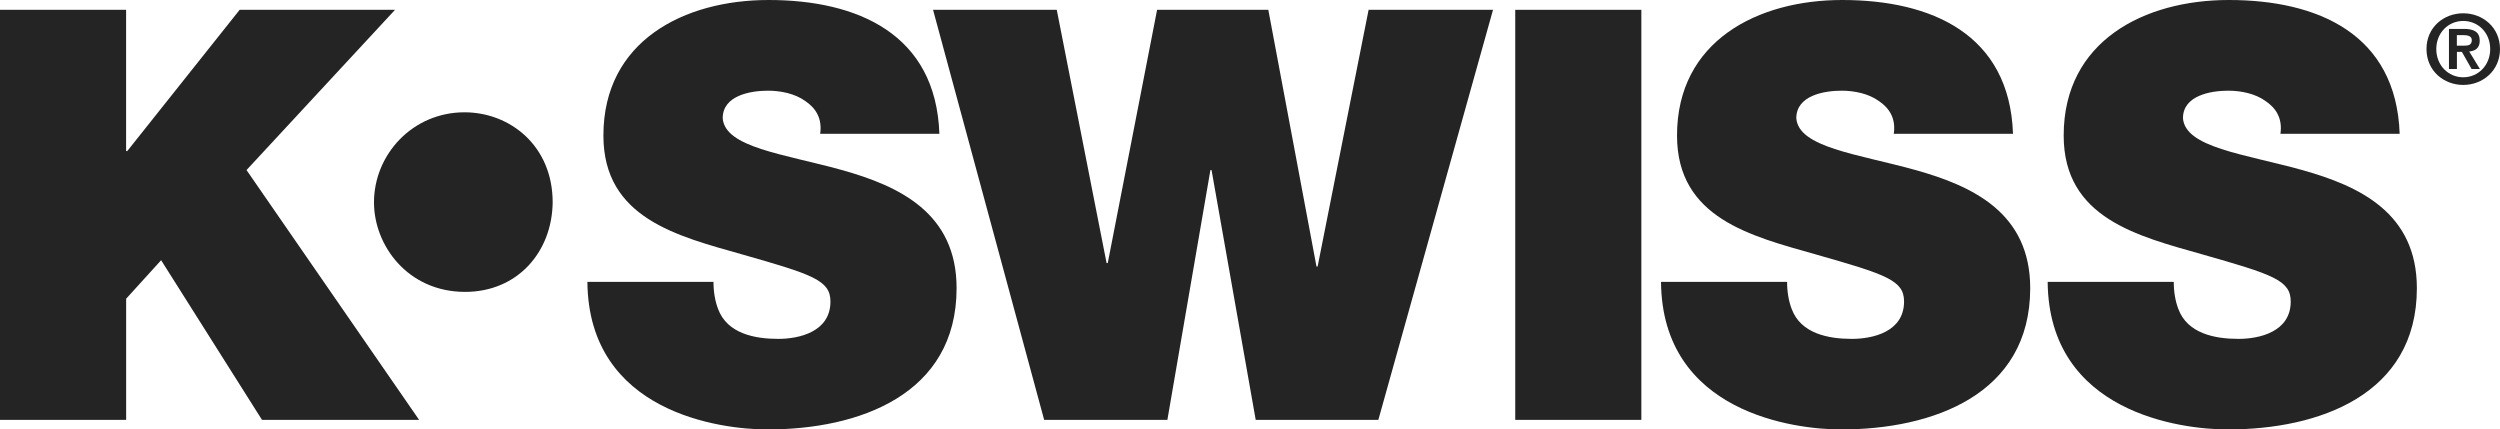
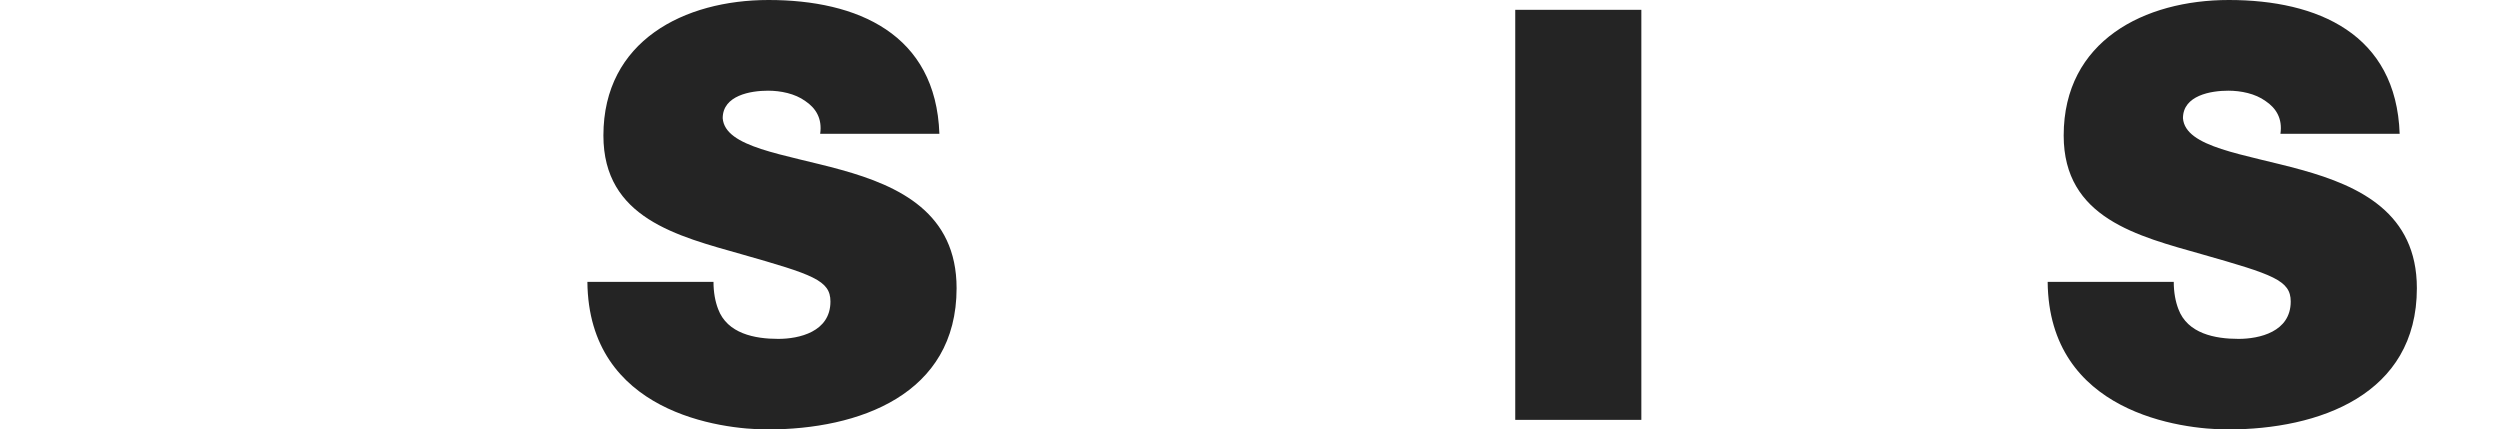
<svg xmlns="http://www.w3.org/2000/svg" fill="none" viewBox="0 0 163 28" height="28" width="163">
-   <path fill="#242424" d="M30.322 19.031C26.601 19.031 24.384 16.018 24.384 13.196C24.384 10.07 26.901 7.322 30.283 7.322C33.252 7.322 36.034 9.504 36.034 13.196C35.995 16.432 33.743 19.031 30.322 19.031Z" />
-   <path fill="#242424" d="M0 0.64H8.222V9.851H8.296L15.625 0.64H25.756L16.073 11.088L27.326 27.375H17.082L10.505 16.966L8.225 19.476V27.375H0V0.64Z" />
  <path fill="#242424" d="M46.52 18.387C46.52 19.062 46.633 19.659 46.82 20.147C47.416 21.755 49.212 22.095 50.743 22.095C52.088 22.095 54.145 21.646 54.145 19.659C54.145 18.274 52.988 17.899 48.39 16.588C44.166 15.389 39.342 14.23 39.342 8.836C39.342 2.658 44.614 0 50.108 0C55.902 0 61.022 2.209 61.248 8.723H53.475C53.623 7.712 53.175 7.037 52.505 6.588C51.831 6.1 50.899 5.913 50.073 5.913C48.951 5.913 47.12 6.214 47.12 7.708C47.268 9.617 51.082 10.031 54.858 11.077C58.634 12.127 62.37 13.883 62.37 18.789C62.37 25.752 55.98 28 50.034 28C47.007 28 38.372 26.915 38.298 18.379H46.52V18.387Z" />
-   <path fill="#242424" d="M89.871 27.375H81.872L78.993 11.088H78.919L76.113 27.375H68.079L60.835 0.64H68.901L72.15 17.154H72.225L75.443 0.64H82.694L85.835 17.376H85.909L89.233 0.64H97.345L89.868 27.375H89.871Z" />
  <path fill="#242424" d="M98.794 0.64H107.016V27.375H98.794V0.64Z" />
-   <path fill="#242424" d="M116.519 18.387C116.519 19.062 116.632 19.659 116.819 20.147C117.419 21.755 119.212 22.095 120.743 22.095C122.087 22.095 124.145 21.646 124.145 19.659C124.145 18.274 122.987 17.899 118.39 16.588C114.166 15.389 109.342 14.23 109.342 8.836C109.342 2.658 114.614 0 120.108 0C125.902 0 131.022 2.209 131.248 8.723H123.474C123.623 7.712 123.174 7.037 122.504 6.588C121.83 6.1 120.899 5.913 120.073 5.913C118.951 5.913 117.119 6.214 117.119 7.708C117.267 9.617 121.082 10.031 124.858 11.077C128.633 12.127 132.37 13.883 132.37 18.789C132.37 25.752 125.98 28 120.034 28C117.006 28 108.372 26.915 108.298 18.379H116.519V18.387Z" />
  <path fill="#242424" d="M141.729 18.387C141.729 19.062 141.842 19.659 142.029 20.147C142.625 21.755 144.422 22.095 145.953 22.095C147.297 22.095 149.355 21.646 149.355 19.659C149.355 18.274 148.197 17.899 143.6 16.588C139.376 15.389 134.552 14.23 134.552 8.836C134.552 2.658 139.824 0 145.318 0C151.112 0 156.232 2.209 156.458 8.723H148.684C148.833 7.712 148.384 7.037 147.714 6.588C147.04 6.1 146.109 5.913 145.283 5.913C144.161 5.913 142.329 6.214 142.329 7.708C142.477 9.617 146.292 10.031 150.068 11.077C153.843 12.127 157.58 13.883 157.58 18.789C157.58 25.752 151.19 28 145.244 28C142.216 28 133.582 26.915 133.508 18.379H141.733L141.729 18.387Z" />
-   <path fill="#242424" d="M160.604 0.866C161.87 0.866 163 1.78 163 3.197C163 4.613 161.87 5.538 160.604 5.538C159.337 5.538 158.207 4.621 158.207 3.197C158.207 1.772 159.337 0.866 160.604 0.866ZM160.604 5.039C161.57 5.039 162.361 4.266 162.361 3.197C162.361 2.127 161.57 1.366 160.604 1.366C159.637 1.366 158.846 2.135 158.846 3.197C158.846 4.258 159.626 5.039 160.604 5.039ZM159.672 1.885H160.658C161.313 1.885 161.679 2.092 161.679 2.658C161.679 3.138 161.379 3.325 160.993 3.357L161.691 4.5H161.149L160.514 3.38H160.191V4.5H159.672V1.881V1.885ZM160.65 2.978C160.943 2.978 161.161 2.935 161.161 2.615C161.161 2.334 160.861 2.291 160.623 2.291H160.187V2.978H160.65Z" />
</svg>